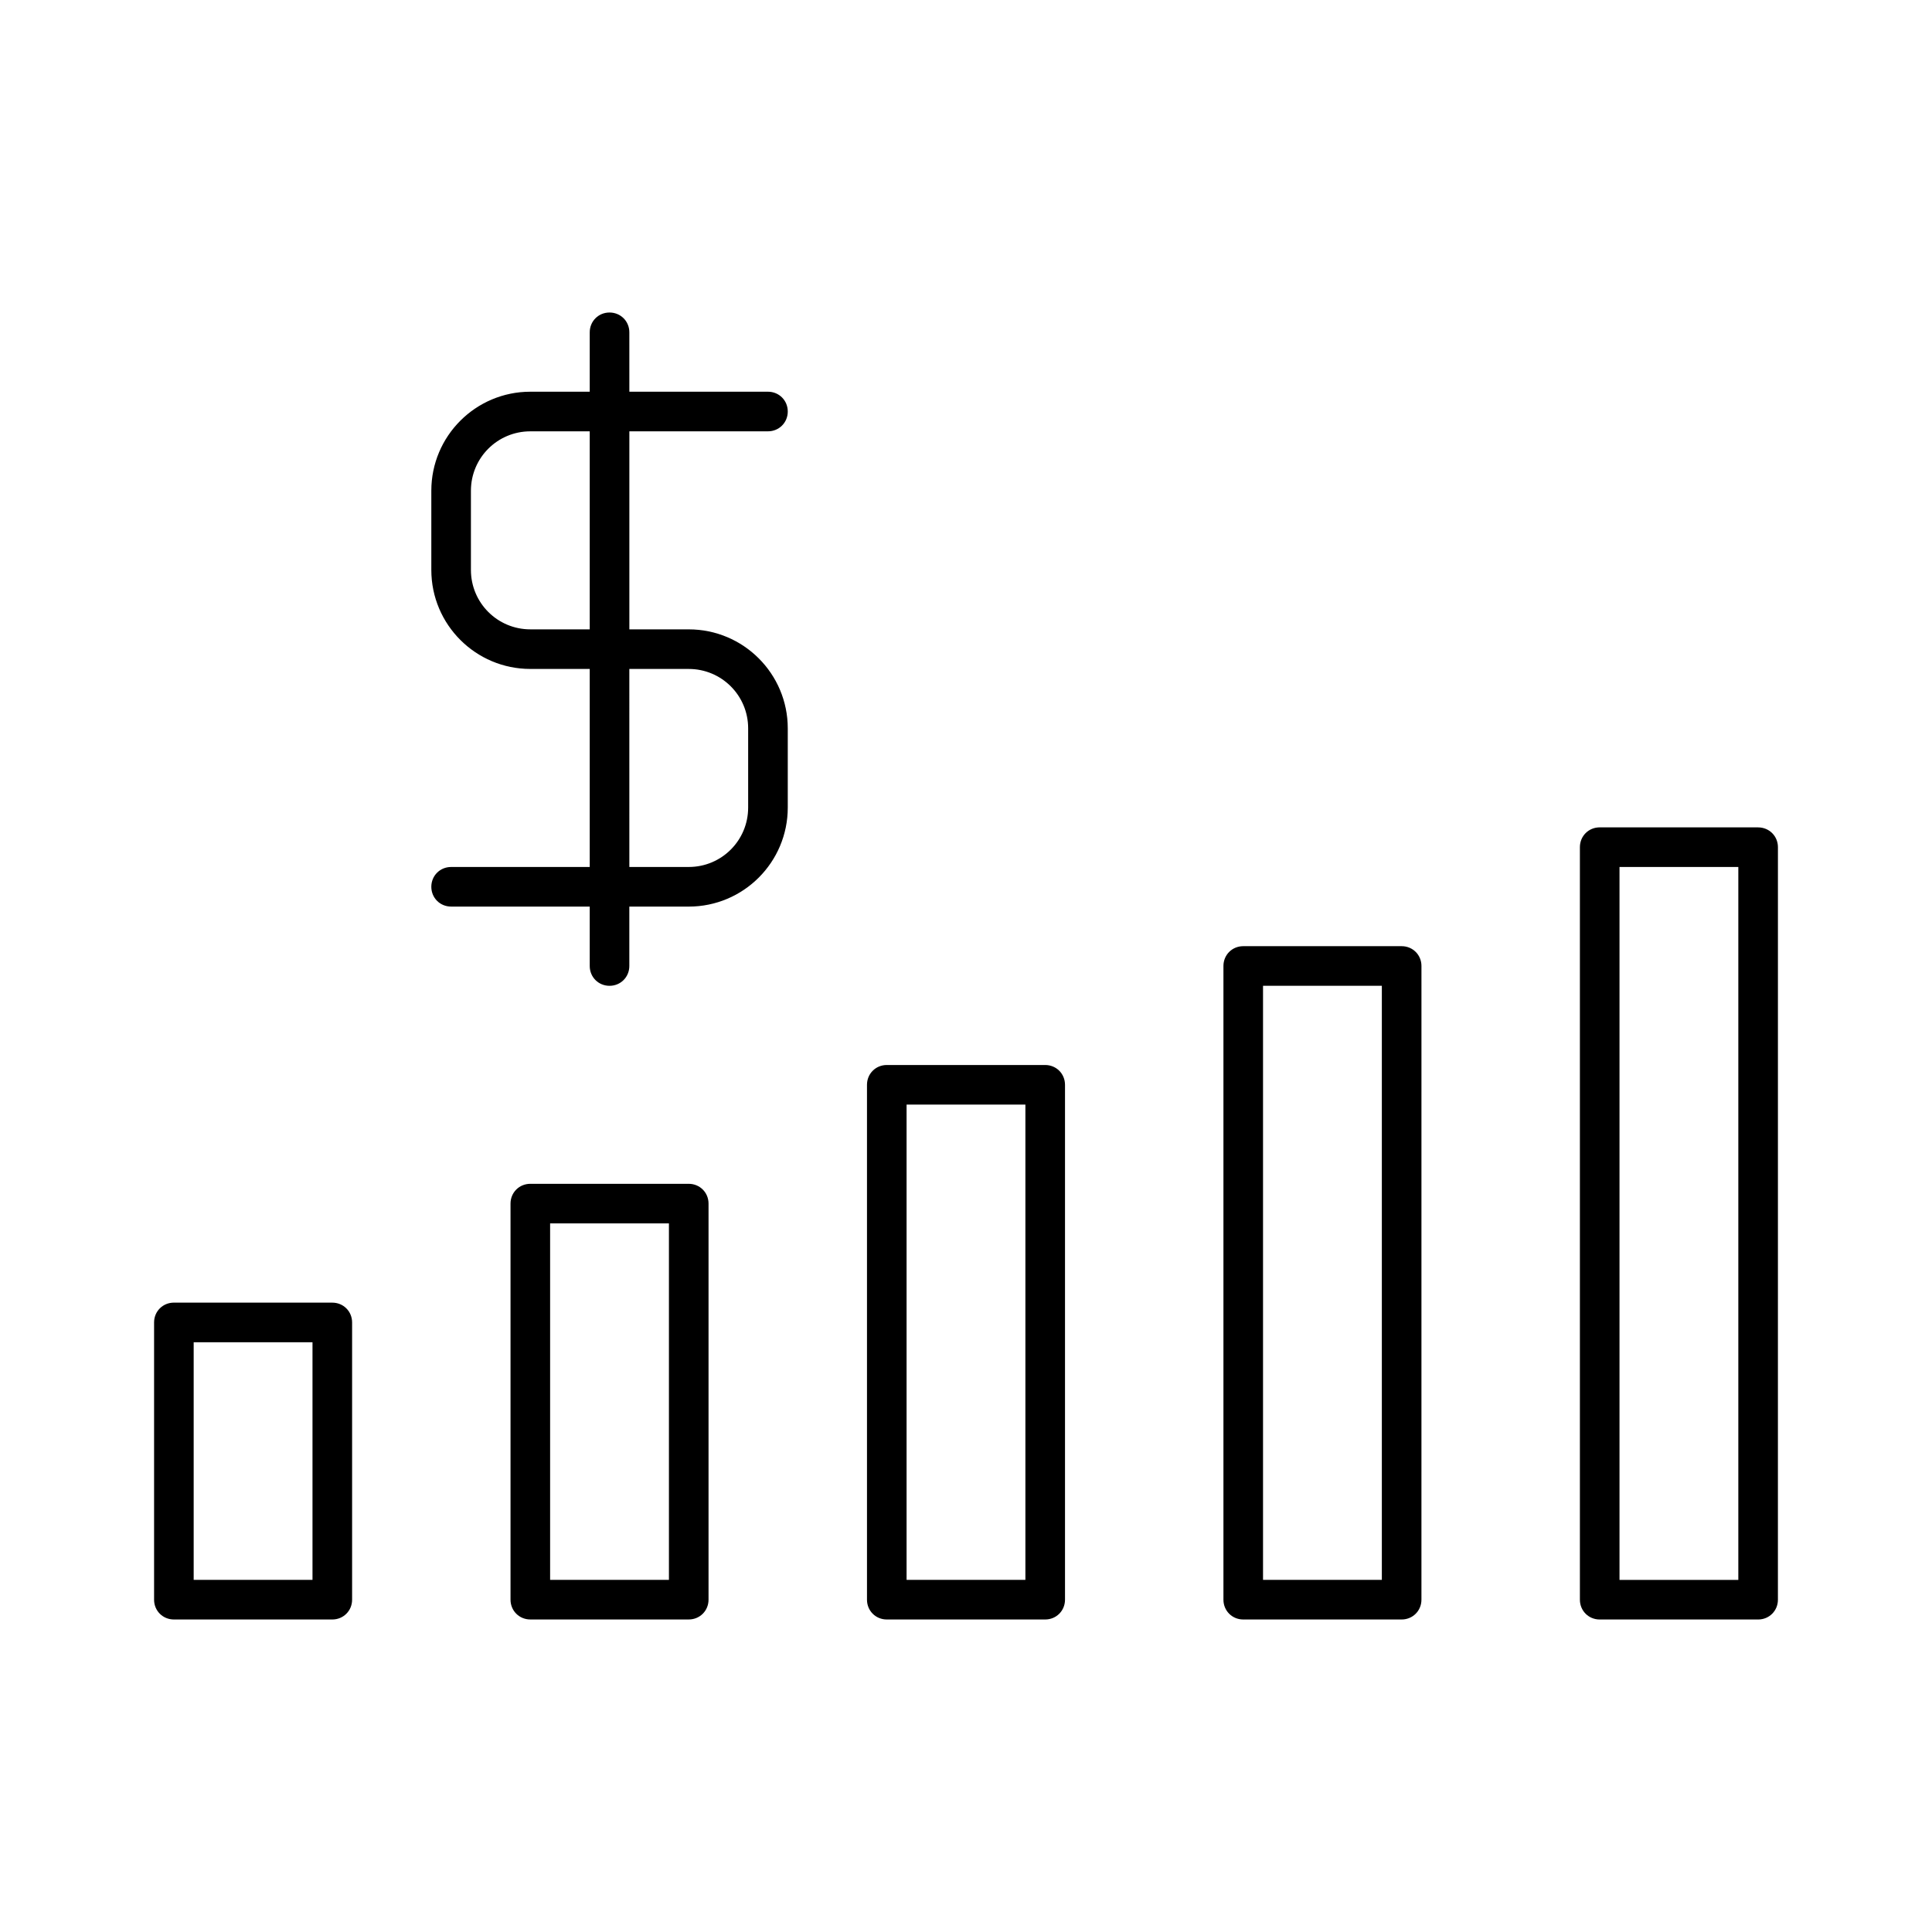
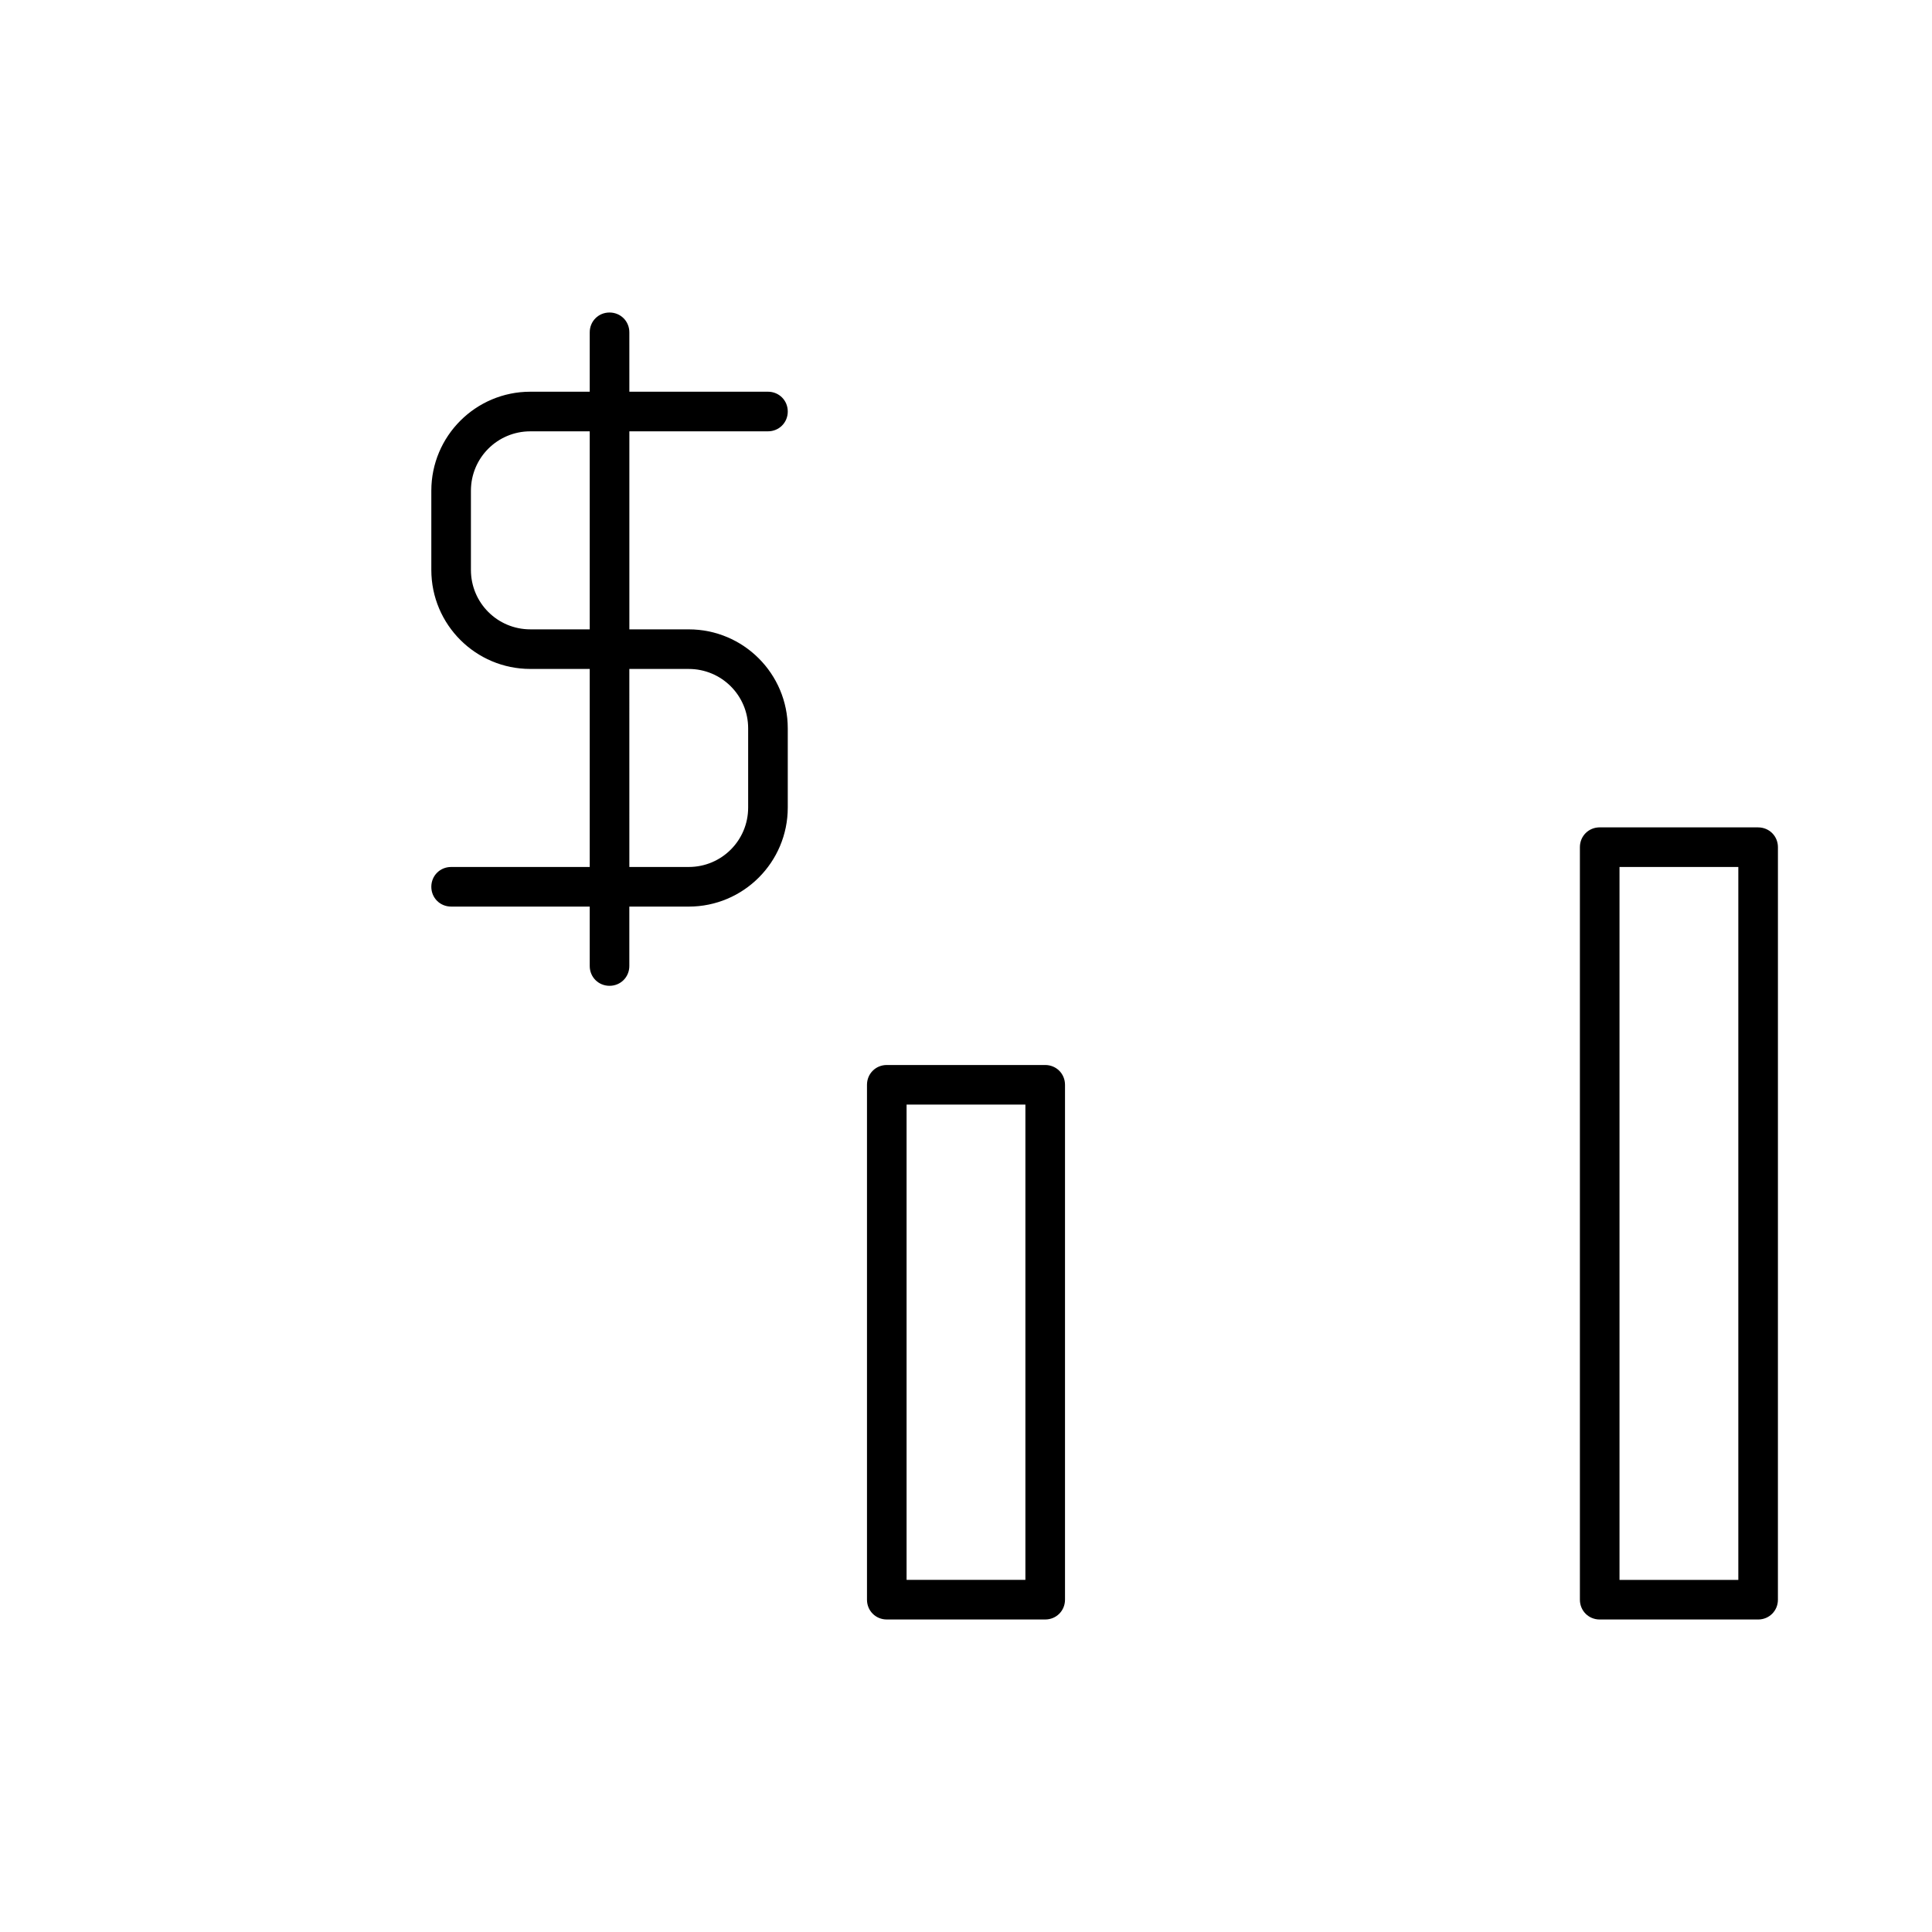
<svg xmlns="http://www.w3.org/2000/svg" fill="#000000" width="800px" height="800px" version="1.1" viewBox="144 144 512 512">
  <g>
    <path d="m263.55 373.76c-2.938 0-5.246 2.309-5.246 5.246s2.309 5.246 5.246 5.246h36.734v15.75c0 2.938 2.309 5.246 5.246 5.246s5.246-2.309 5.246-5.246v-15.742l15.75-0.004c14.484 0 26.238-11.754 26.238-26.238v-20.992c0-14.484-11.754-26.238-26.238-26.238h-15.742v-52.48l36.734-0.004c2.938 0 5.246-2.309 5.246-5.246 0-2.941-2.309-5.25-5.246-5.25h-36.734l-0.004-15.742c0-2.938-2.309-5.246-5.246-5.246-2.941-0.004-5.25 2.309-5.25 5.246v15.742h-15.742c-14.484 0-26.238 11.754-26.238 26.238v20.992c0 14.484 11.754 26.238 26.238 26.238h15.742v52.48zm47.23-52.48h15.746c8.711 0 15.742 7.031 15.742 15.742v20.992c0 8.711-7.031 15.742-15.742 15.742h-15.742zm-26.238-10.496c-8.711 0-15.742-7.031-15.742-15.742v-20.992c0-8.711 7.031-15.742 15.742-15.742h15.742v52.48z" />
-     <path d="m190.08 573.18h41.984c2.938 0 5.246-2.309 5.246-5.246v-73.473c0-2.938-2.309-5.246-5.246-5.246l-41.984-0.004c-2.938 0-5.246 2.309-5.246 5.246v73.473c-0.004 2.941 2.309 5.25 5.246 5.25zm5.246-73.473h31.488v62.977h-31.488z" />
-     <path d="m331.77 567.93v-104.96c0-2.938-2.309-5.246-5.246-5.246h-41.984c-2.938 0-5.246 2.309-5.246 5.246v104.96c0 2.938 2.309 5.246 5.246 5.246h41.984c2.938 0 5.246-2.309 5.246-5.25zm-10.496-5.246h-31.488v-94.465h31.488z" />
    <path d="m420.99 573.18c2.938 0 5.246-2.309 5.246-5.246v-136.45c0-2.938-2.309-5.246-5.246-5.246h-41.984c-2.938 0-5.246 2.309-5.246 5.246v136.45c0 2.938 2.309 5.246 5.246 5.246zm-36.738-136.45h31.488v125.95h-31.488z" />
-     <path d="m515.45 573.18c2.938 0 5.246-2.309 5.246-5.246l0.004-167.94c0-2.938-2.309-5.246-5.246-5.246h-41.984c-2.938 0-5.246 2.309-5.246 5.246v167.94c0 2.938 2.309 5.246 5.246 5.246zm-36.734-167.94h31.488v157.44h-31.488z" />
    <path d="m609.92 363.26h-41.984c-2.938 0-5.246 2.309-5.246 5.246v199.43c0 2.938 2.309 5.246 5.246 5.246h41.984c2.938 0 5.246-2.309 5.246-5.246l0.004-199.42c0-2.941-2.309-5.25-5.25-5.25zm-5.246 199.43h-31.488v-188.93h31.488z" />
  </g>
</svg>